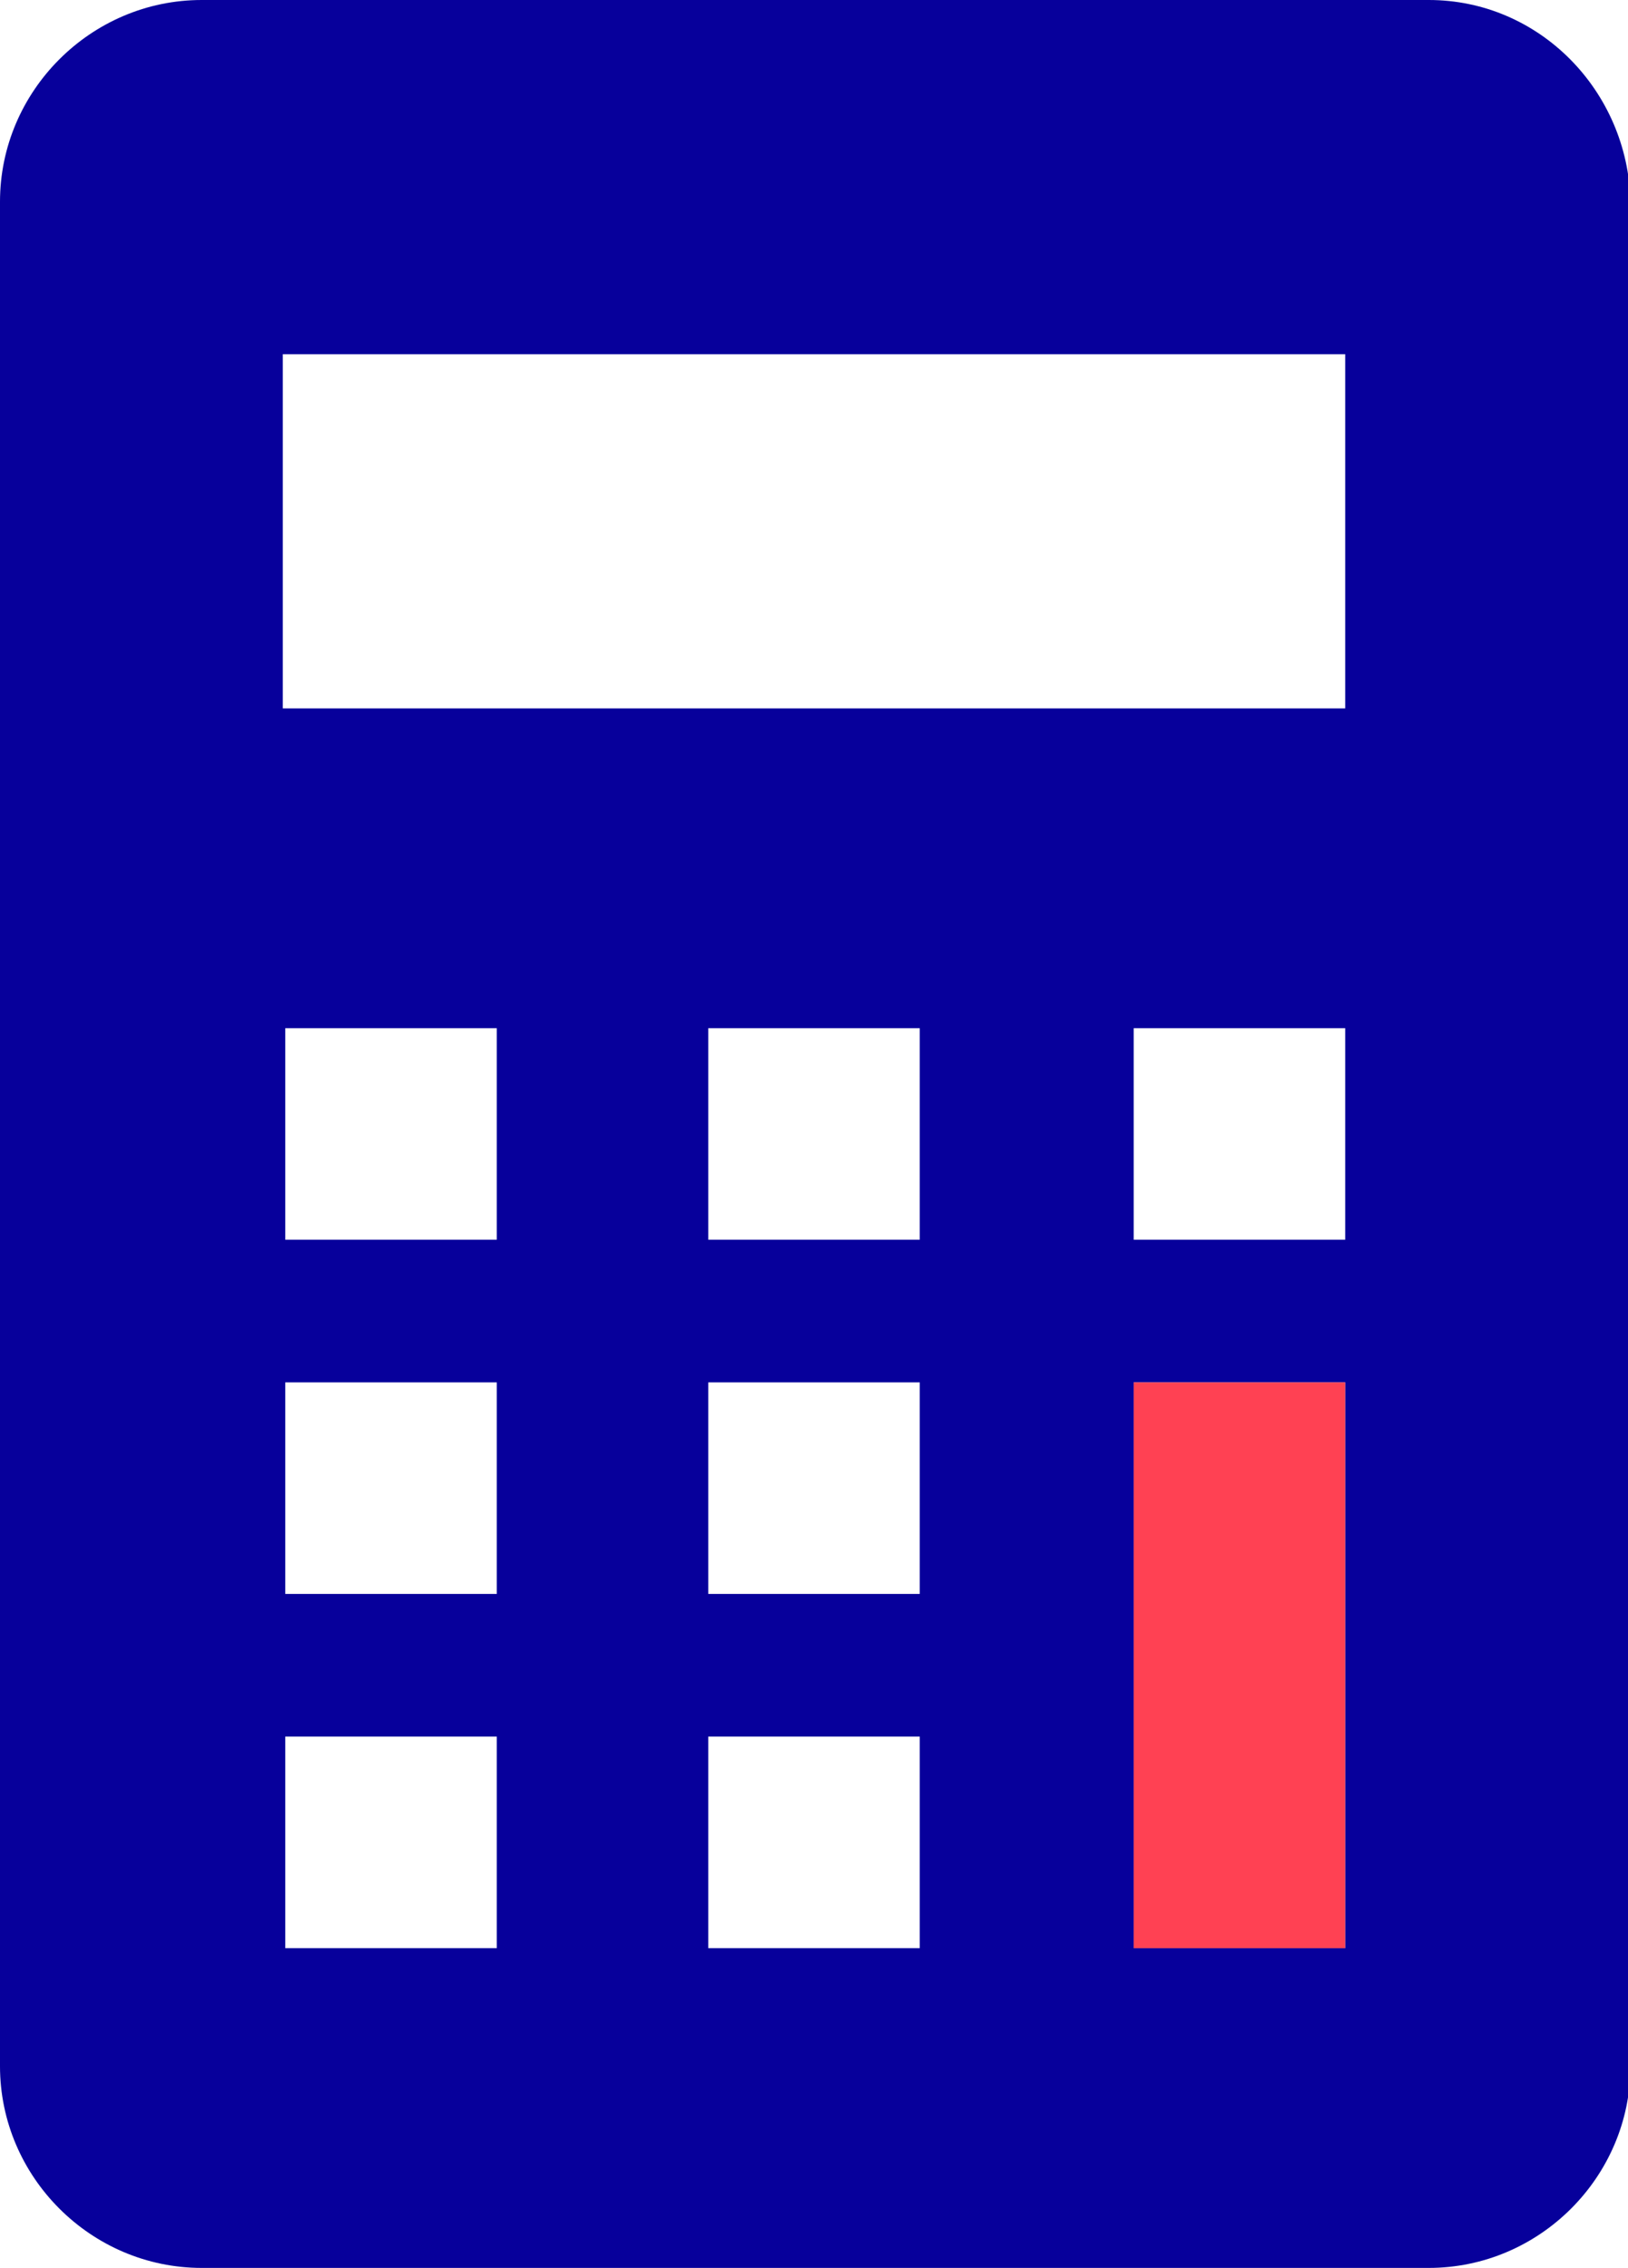
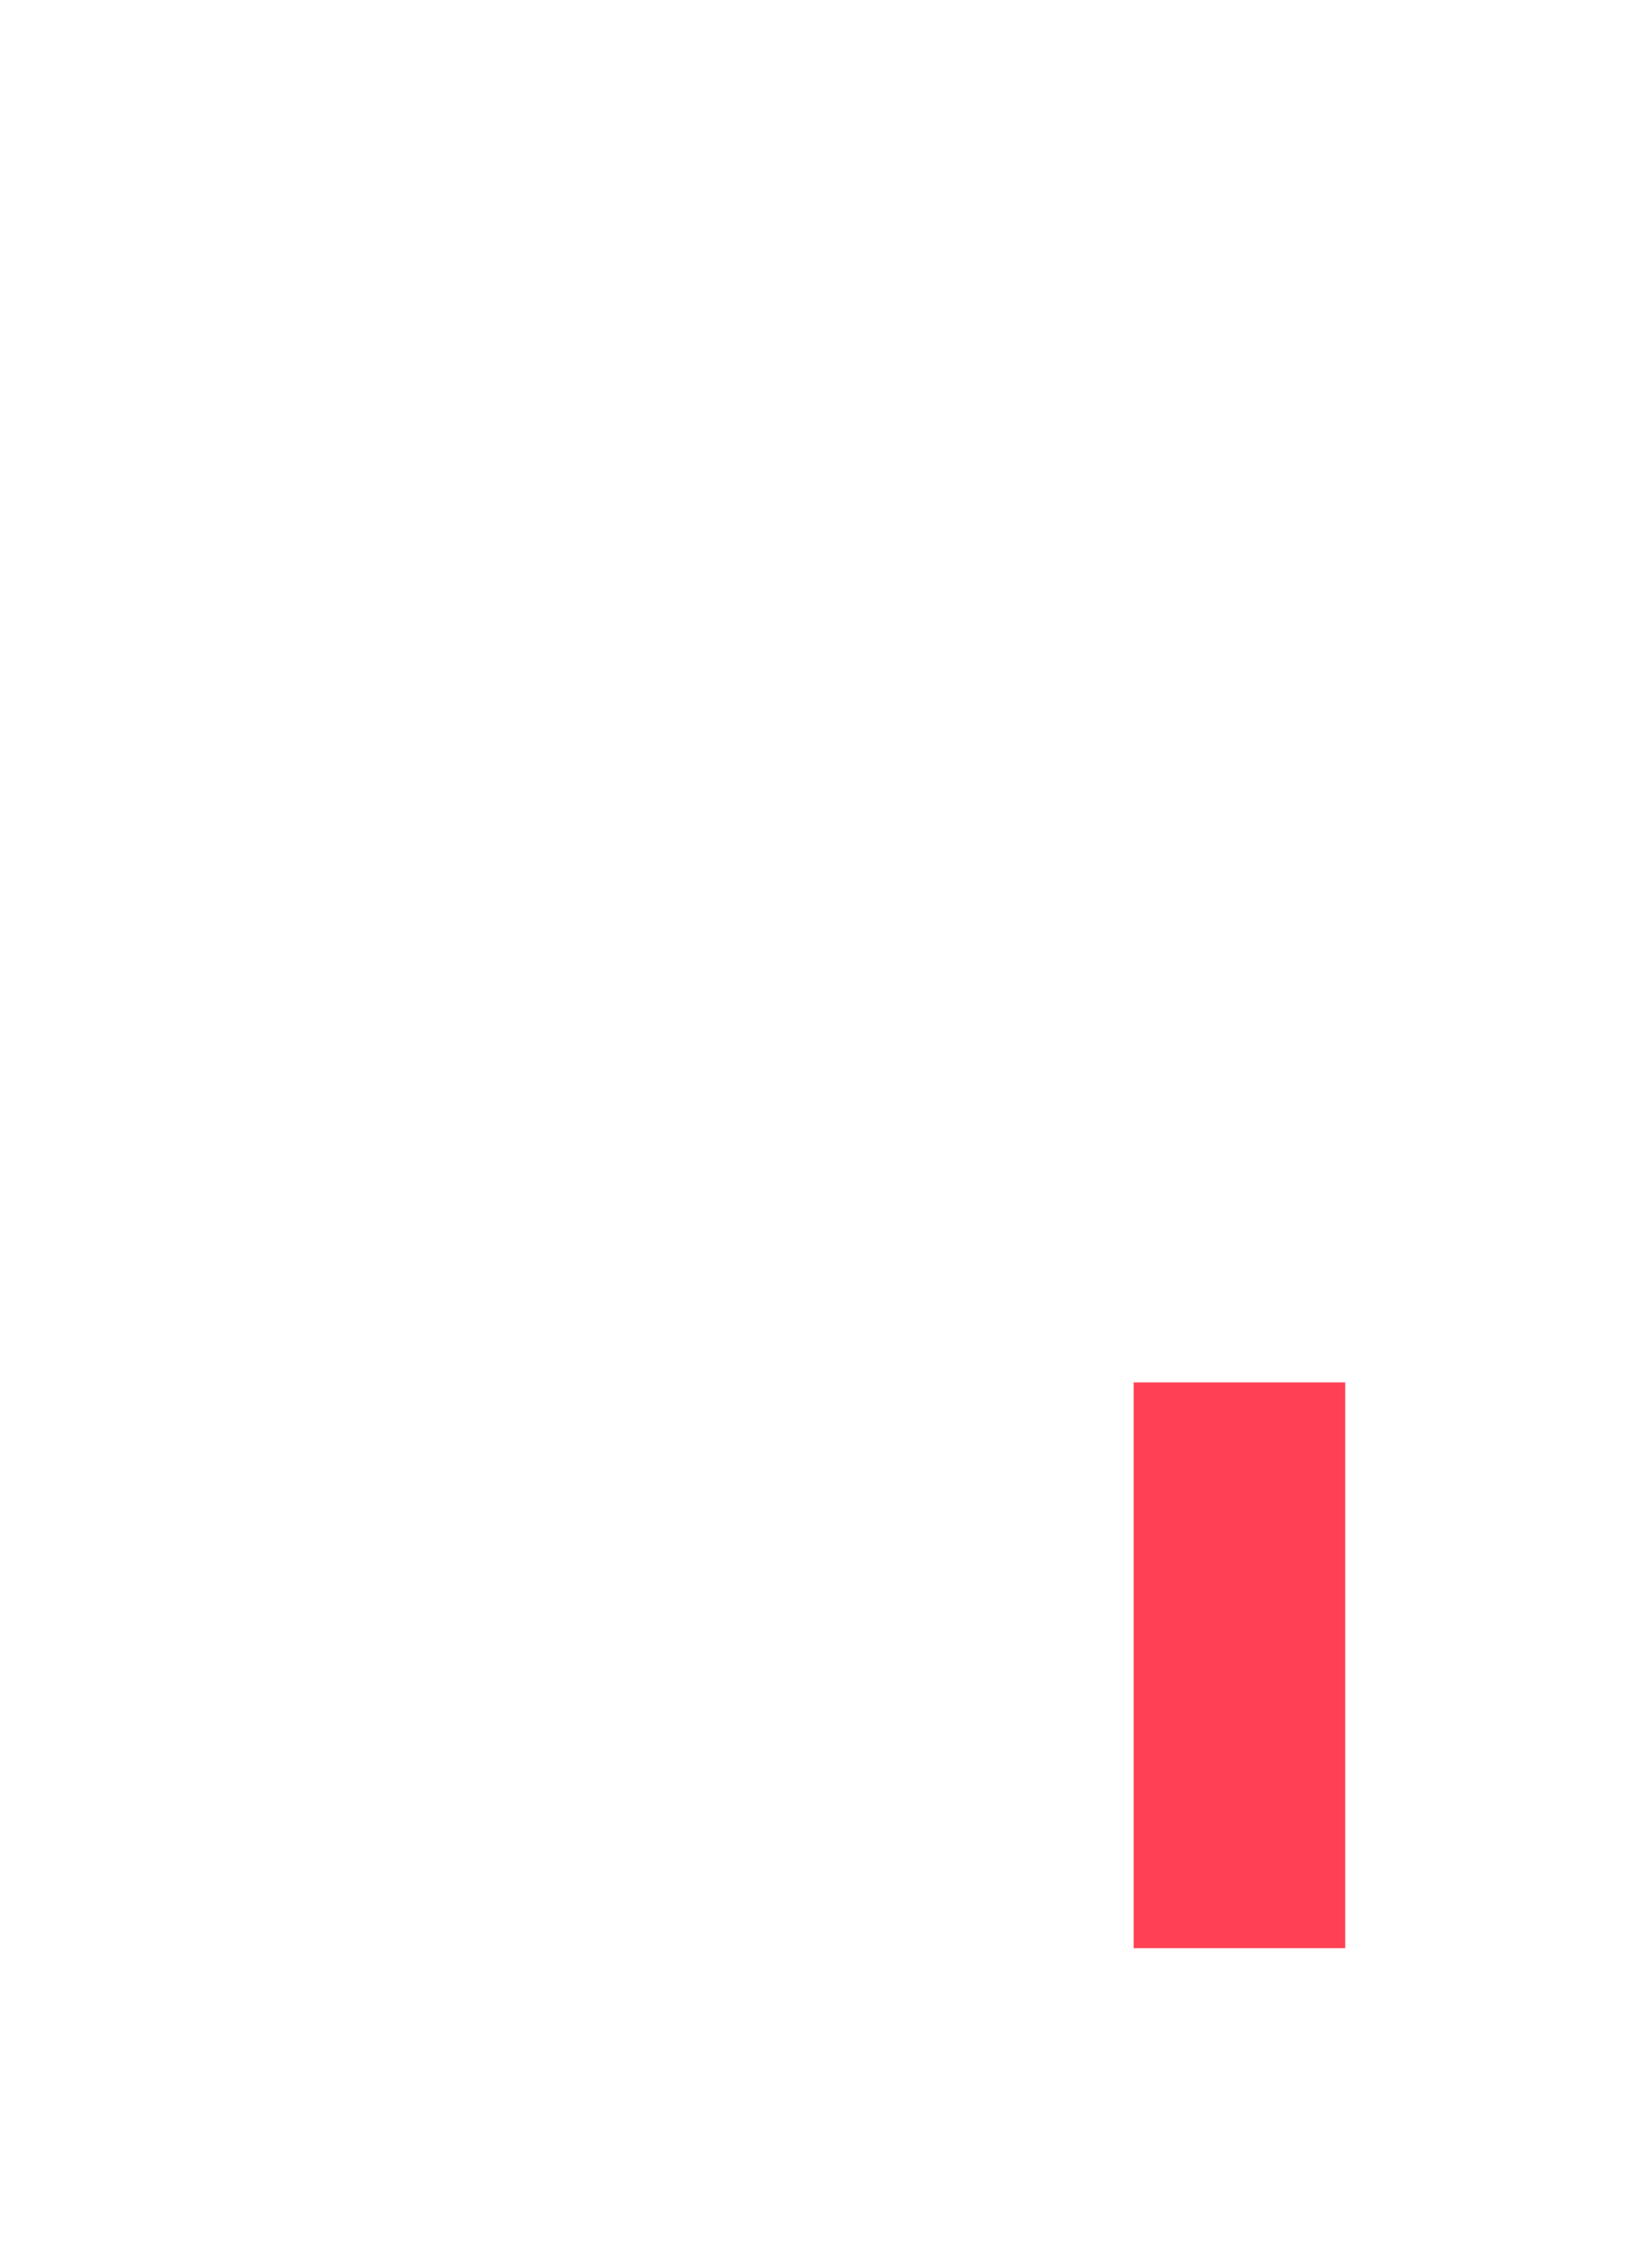
<svg xmlns="http://www.w3.org/2000/svg" version="1.1" id="レイヤー_1" x="0px" y="0px" viewBox="0 0 66.2 92.2" style="enable-background:new 0 0 66.2 92.2;" xml:space="preserve">
  <style type="text/css">
	.st0{fill:#07009B;}
	.st1{fill:#FF4153;}
</style>
  <g>
    <g>
-       <path class="st0" d="M58.1,0H8.2C3.7,0,0,3.7,0,8.2V84c0,4.5,3.7,8.2,8.2,8.2h49.9c4.5,0,8.2-3.7,8.2-8.2V8.2    C66.2,3.7,62.6,0,58.1,0z M20.2,79.2h-8.6v-8.6h8.6V79.2z M20.2,64.8h-8.6v-8.6h8.6V64.8z M20.2,50.4h-8.6v-8.6h8.6V50.4z     M37.4,79.2h-8.6v-8.6h8.6V79.2z M37.4,64.8h-8.6v-8.6h8.6V64.8z M37.4,50.4h-8.6v-8.6h8.6V50.4z M54.7,79.2h-8.6v-23h8.6V79.2z     M54.7,50.4h-8.6v-8.6h8.6V50.4z M54.7,28.8H11.5V14.4h43.2V28.8z" />
-     </g>
+       </g>
    <rect x="46.1" y="56.2" class="st1" width="8.6" height="23" />
  </g>
</svg>